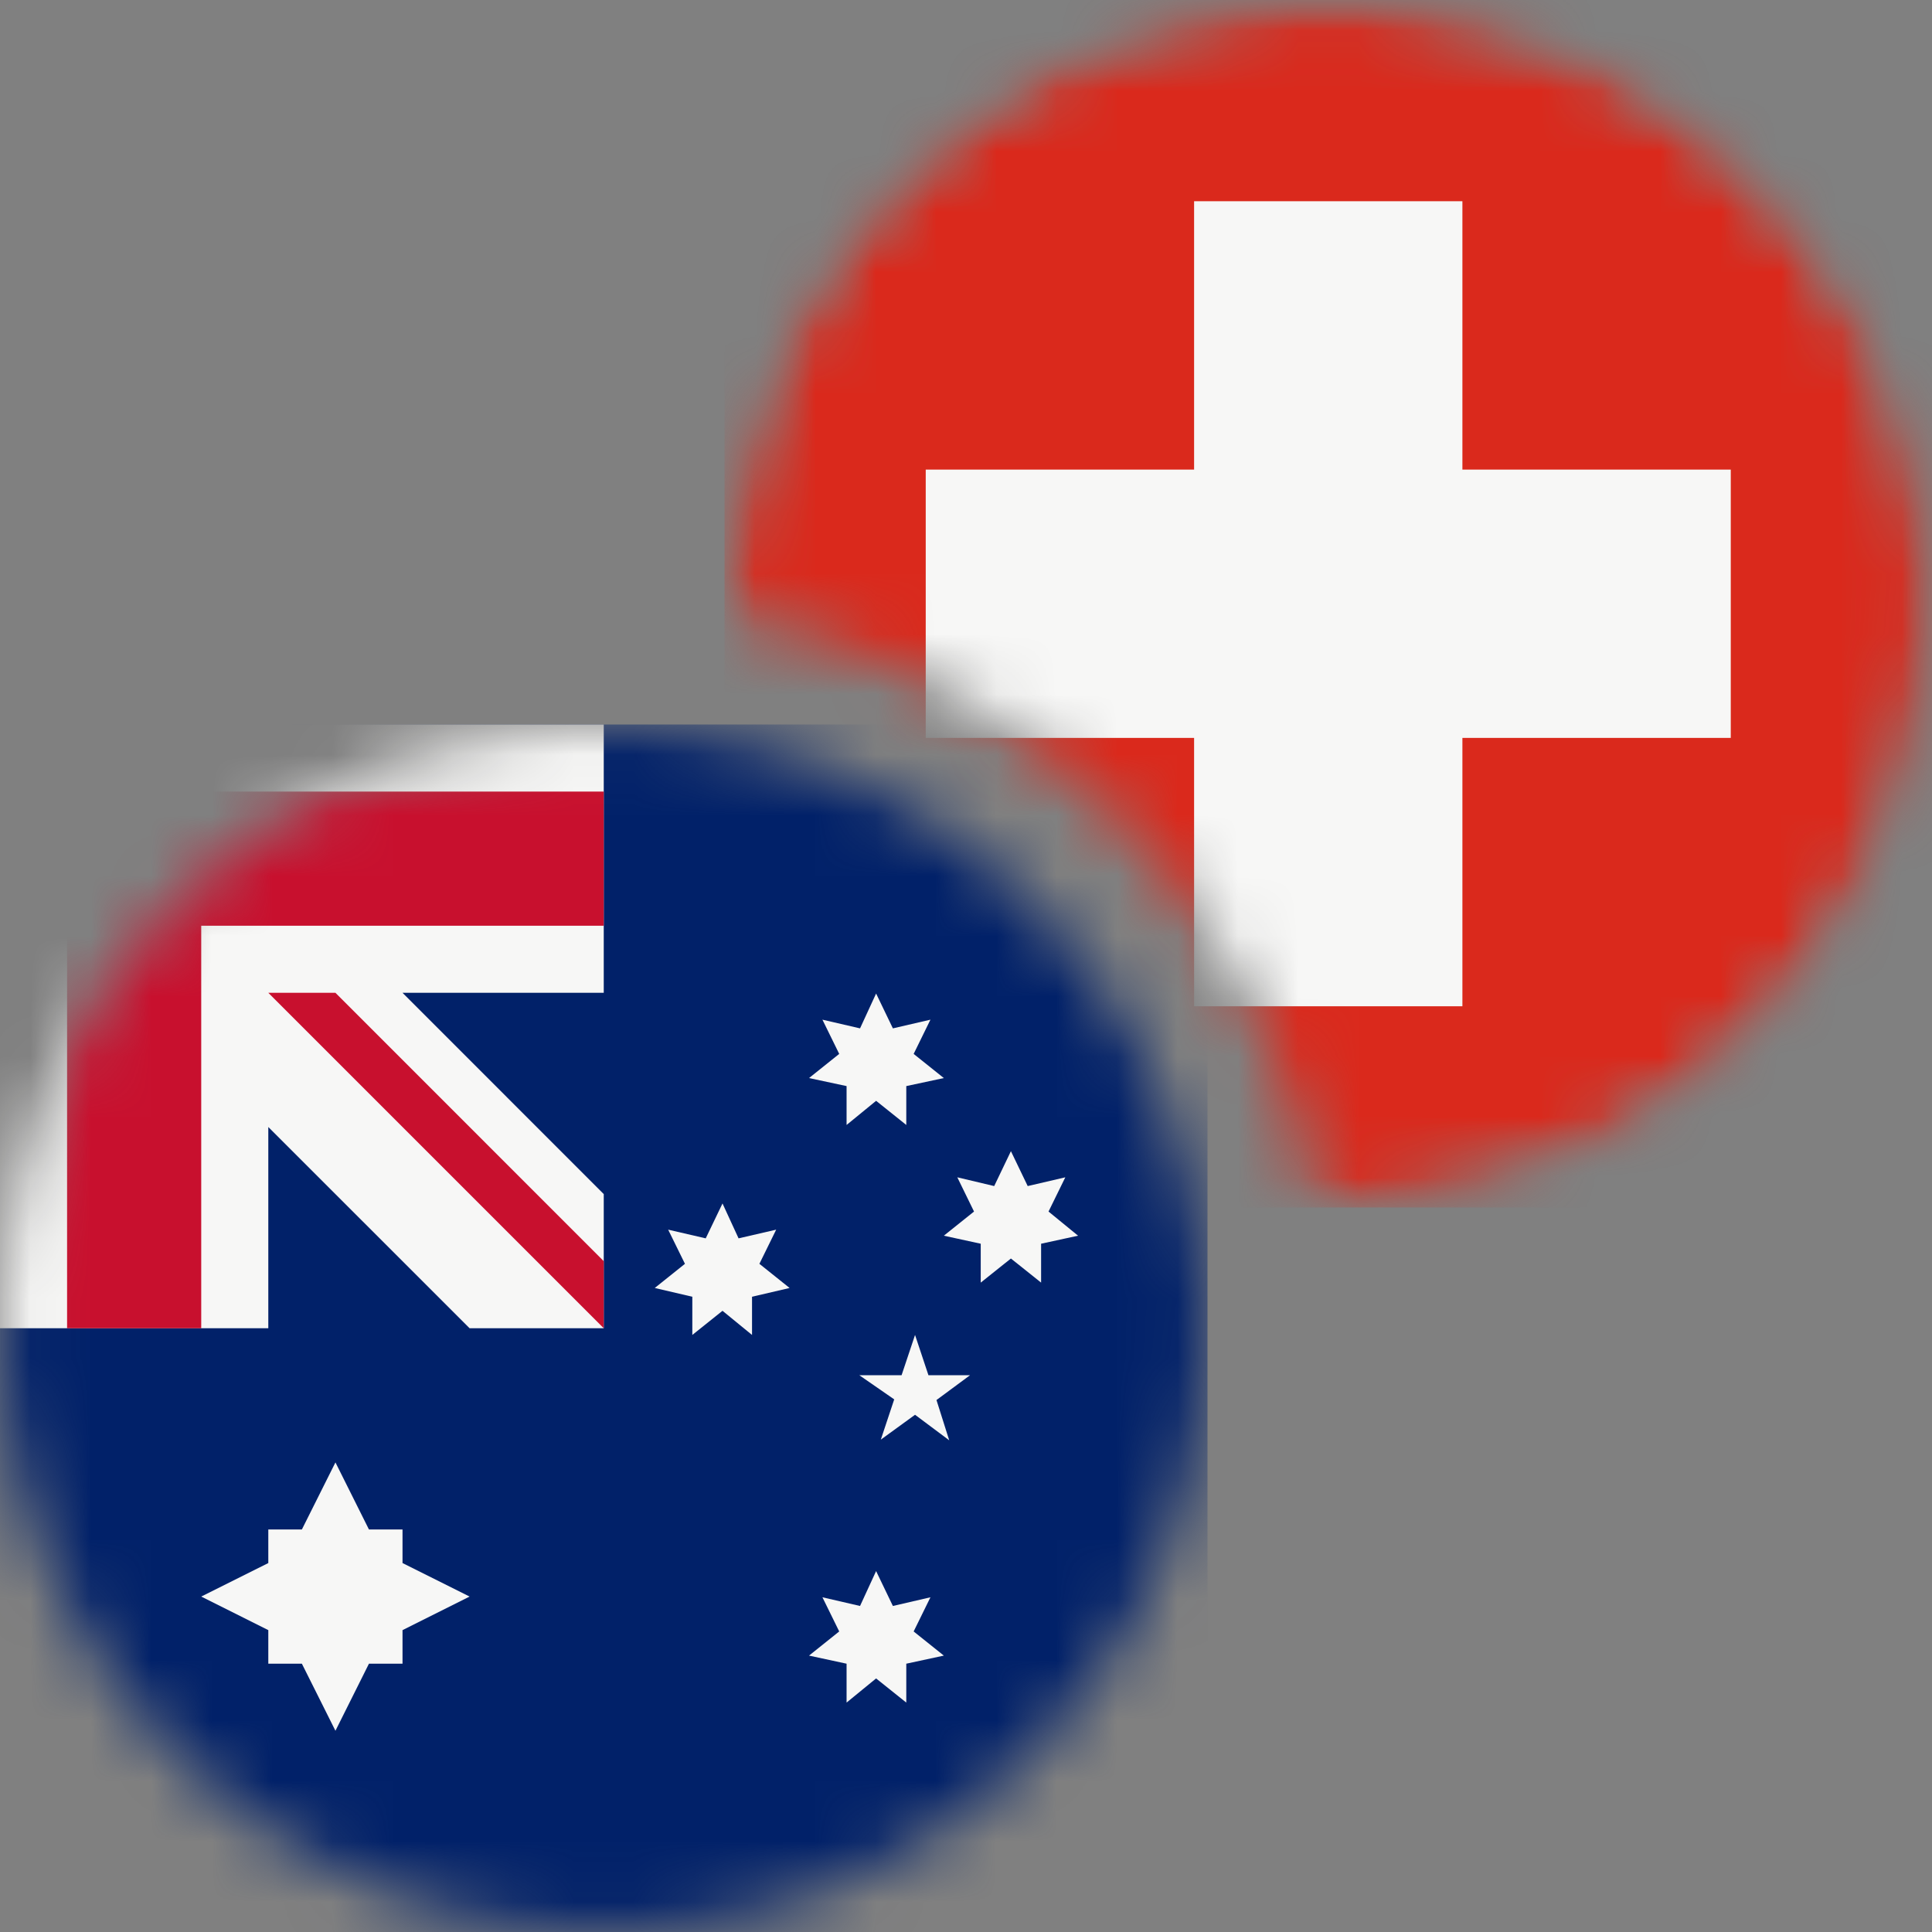
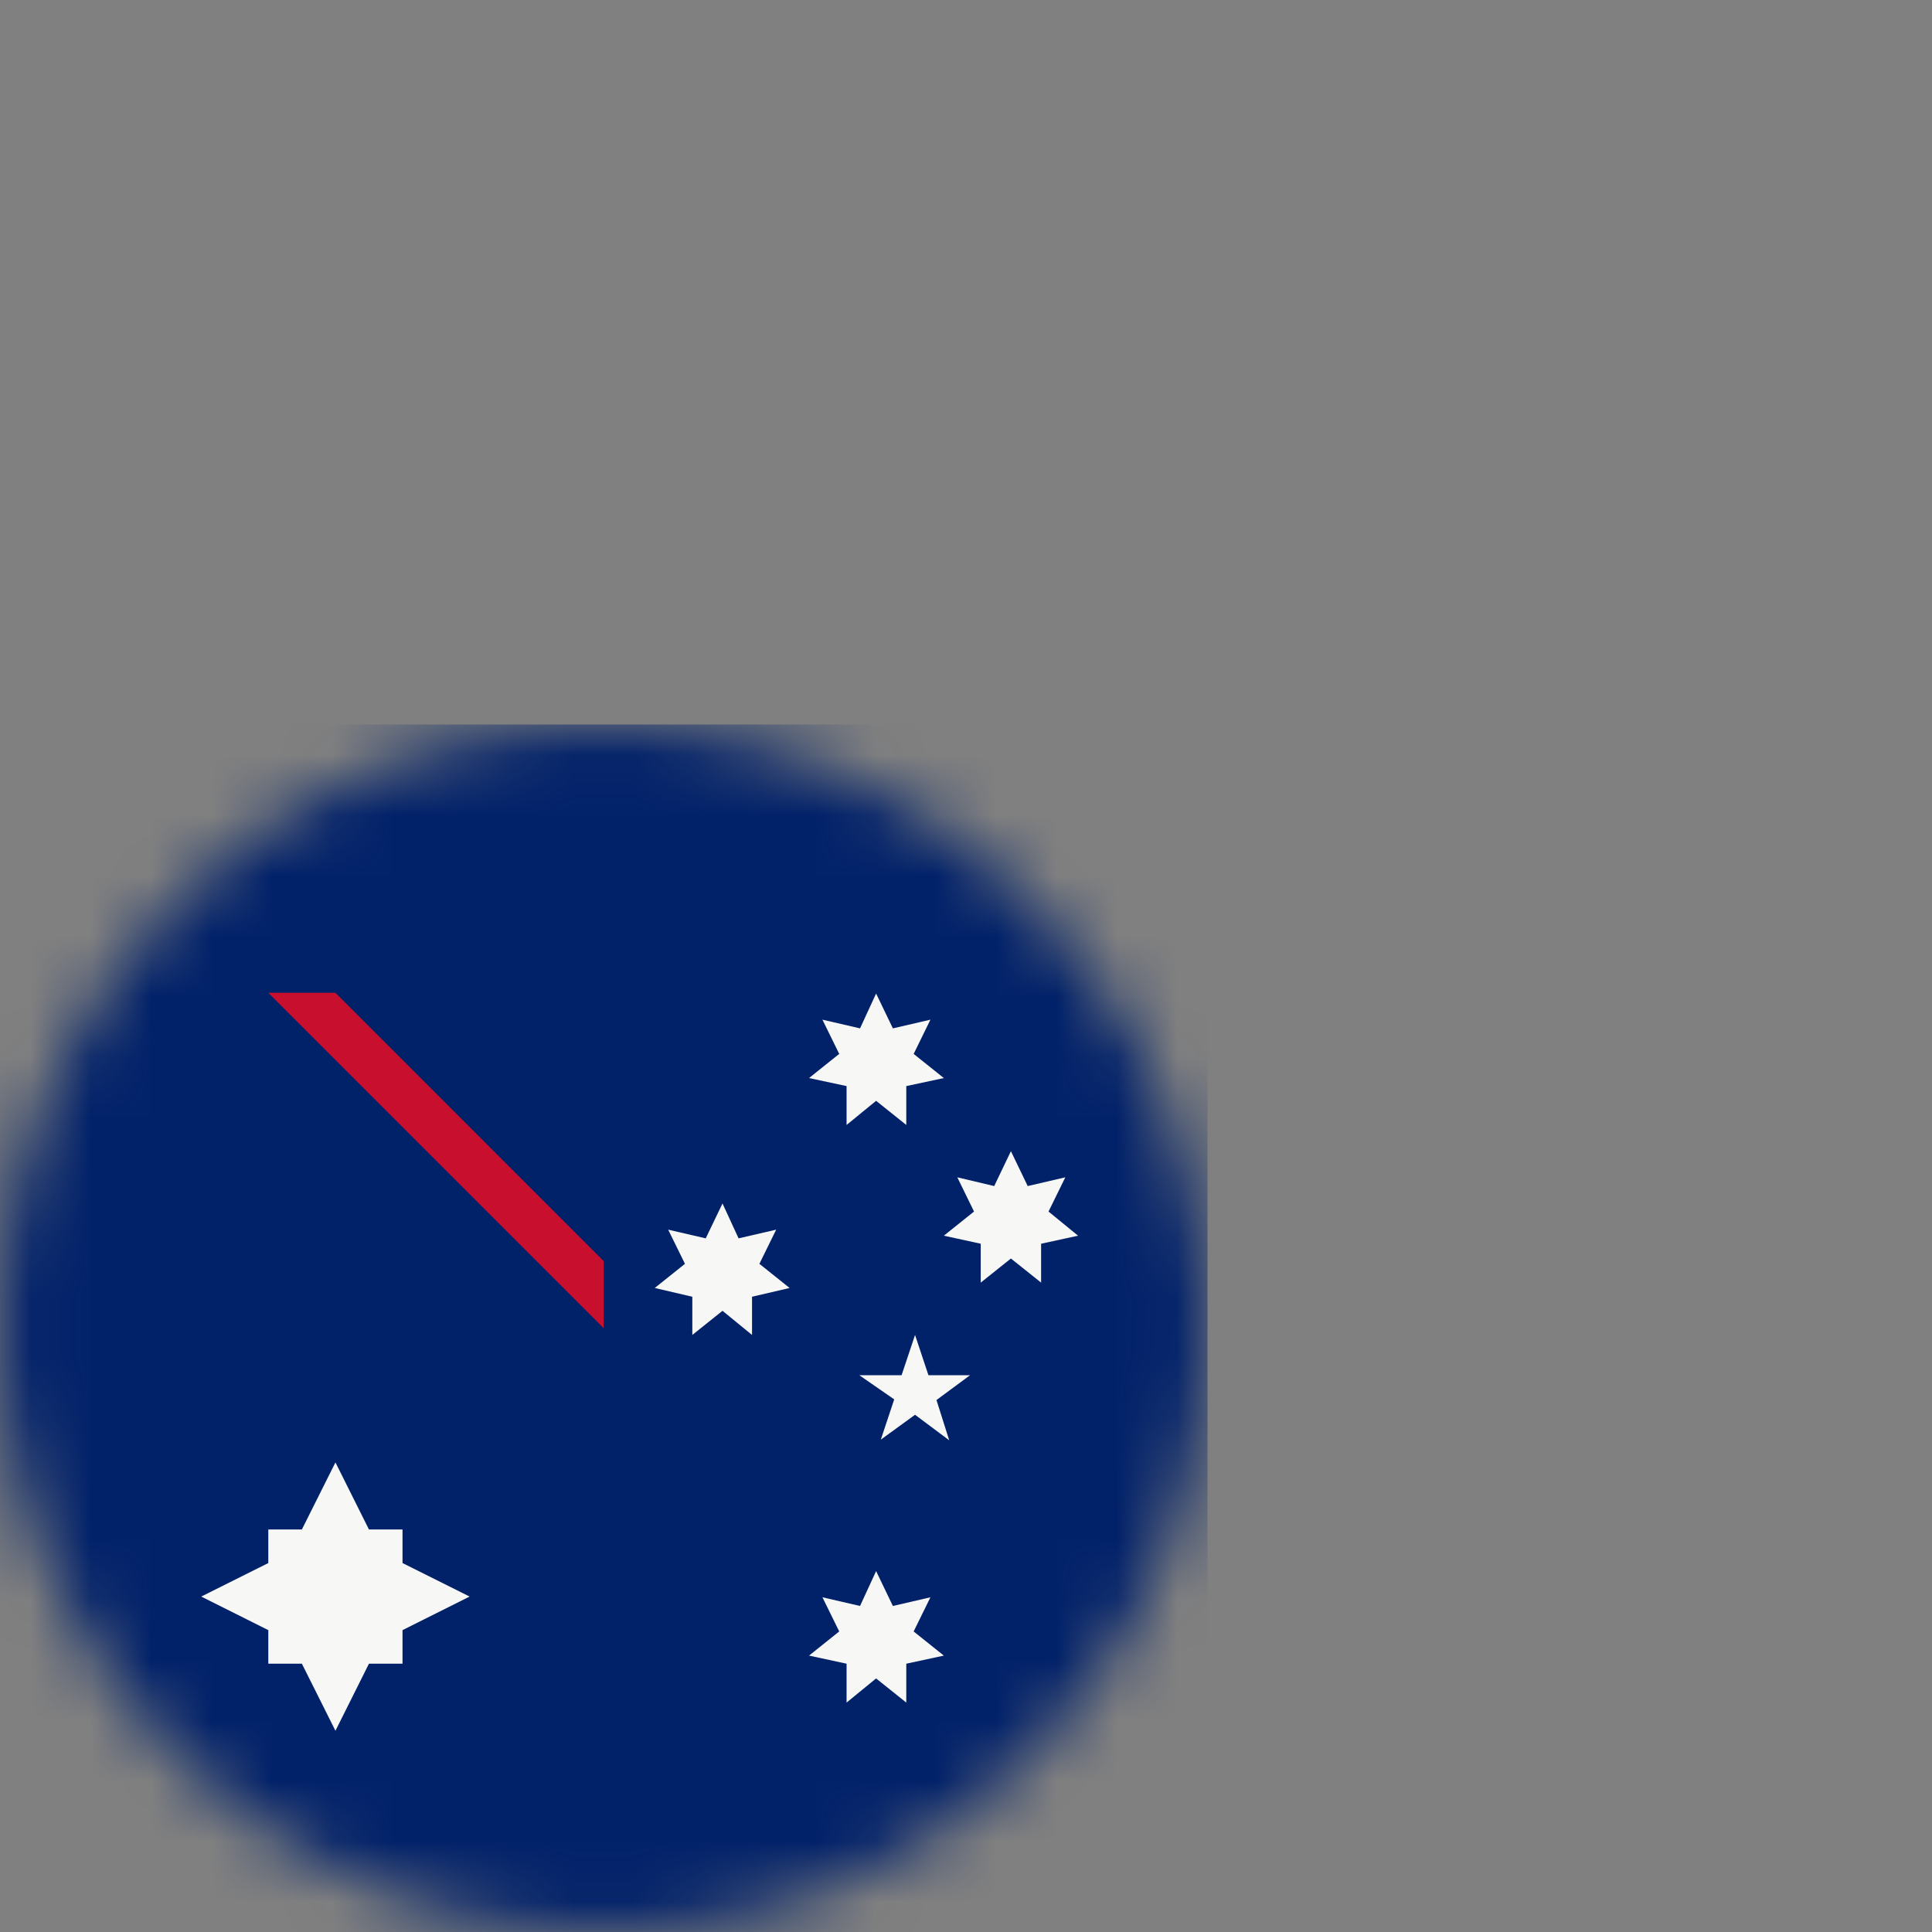
<svg xmlns="http://www.w3.org/2000/svg" width="32" height="32" viewBox="0 0 32 32" fill="none">
  <rect x="0" y="0" width="32" height="32" fill="#808080" stroke="none" />
  <mask id="mask0_100_5011" style="mask-type:alpha" maskUnits="userSpaceOnUse" x="12" y="0" width="20" height="20">
    <path fill-rule="evenodd" clip-rule="evenodd" d="M22 20C27.523 20 32 15.523 32 10C32 4.477 27.523 0 22 0C16.477 0 12 4.477 12 10C12 10.056 12.001 10.111 12.001 10.166C17.025 11.01 20.99 14.975 21.834 19.999C21.889 20 21.945 20 22 20Z" fill="#F44336" />
  </mask>
  <g mask="url(#mask0_100_5011)">
    <mask id="mask1_100_5011" style="mask-type:alpha" maskUnits="userSpaceOnUse" x="12" y="0" width="20" height="20">
-       <circle cx="22" cy="10" r="10" fill="white" />
-     </mask>
+       </mask>
    <g mask="url(#mask1_100_5011)">
-       <path d="M12 0H32V20H12V0Z" fill="#DA291C" />
+       <path d="M12 0H32H12V0Z" fill="#DA291C" />
      <path d="M24.222 3.333H19.778V7.778H15.333V12.222H19.778V16.667H24.222V12.222H28.667V7.778H24.222V3.333Z" fill="#F7F7F6" />
    </g>
  </g>
  <mask id="mask2_100_5011" style="mask-type:alpha" maskUnits="userSpaceOnUse" x="0" y="12" width="20" height="20">
    <circle cx="10" cy="22" r="10" fill="white" />
  </mask>
  <g mask="url(#mask2_100_5011)">
    <path d="M0 12H20V32H0V12Z" fill="#012169" />
-     <path d="M10 16.444V12H0V22H4.444V18.667L7.778 22H10V19.778L6.667 16.444H10Z" fill="#F7F7F6" />
-     <path d="M3.333 13.111V12H1.111V13.111H0V15.333H1.111V22H3.333V15.333H10V13.111H3.333Z" fill="#C8102E" />
    <path d="M10 20.889L5.556 16.444H4.444L10 22V20.889Z" fill="#C8102E" />
    <path d="M7.778 26.444L6.667 27V27.556H6.111L5.556 28.667L5 27.556H4.444V27L3.333 26.444L4.444 25.889V25.333H5L5.556 24.222L6.111 25.333H6.667V25.889L7.778 26.444Z" fill="#F7F7F6" />
    <path d="M14.511 26.022L14.789 26.6L15.411 26.456L15.133 27.022L15.633 27.422L15.011 27.556V28.2L14.511 27.8L14.022 28.2V27.556L13.4 27.422L13.9 27.022L13.622 26.456L14.245 26.6L14.511 26.022ZM11.967 19.933L12.233 20.511L12.856 20.367L12.578 20.933L13.078 21.333L12.456 21.478V22.111L11.967 21.711L11.467 22.111V21.478L10.845 21.333L11.345 20.933L11.067 20.367L11.689 20.511L11.967 19.933ZM14.511 16.456L14.789 17.033L15.411 16.889L15.133 17.456L15.633 17.856L15.011 17.989V18.633L14.511 18.233L14.022 18.633V17.989L13.4 17.856L13.9 17.456L13.622 16.889L14.245 17.033L14.511 16.456ZM16.744 19.067L17.022 19.645L17.645 19.5L17.367 20.067L17.856 20.467L17.244 20.6V21.244L16.744 20.845L16.244 21.244V20.6L15.633 20.467L16.133 20.067L15.856 19.5L16.467 19.645L16.744 19.067ZM15.156 22.111L15.378 22.778H16.067L15.511 23.189L15.722 23.856L15.156 23.433L14.589 23.845L14.811 23.178L14.233 22.778H14.933L15.156 22.111Z" fill="#F7F7F6" />
  </g>
</svg>